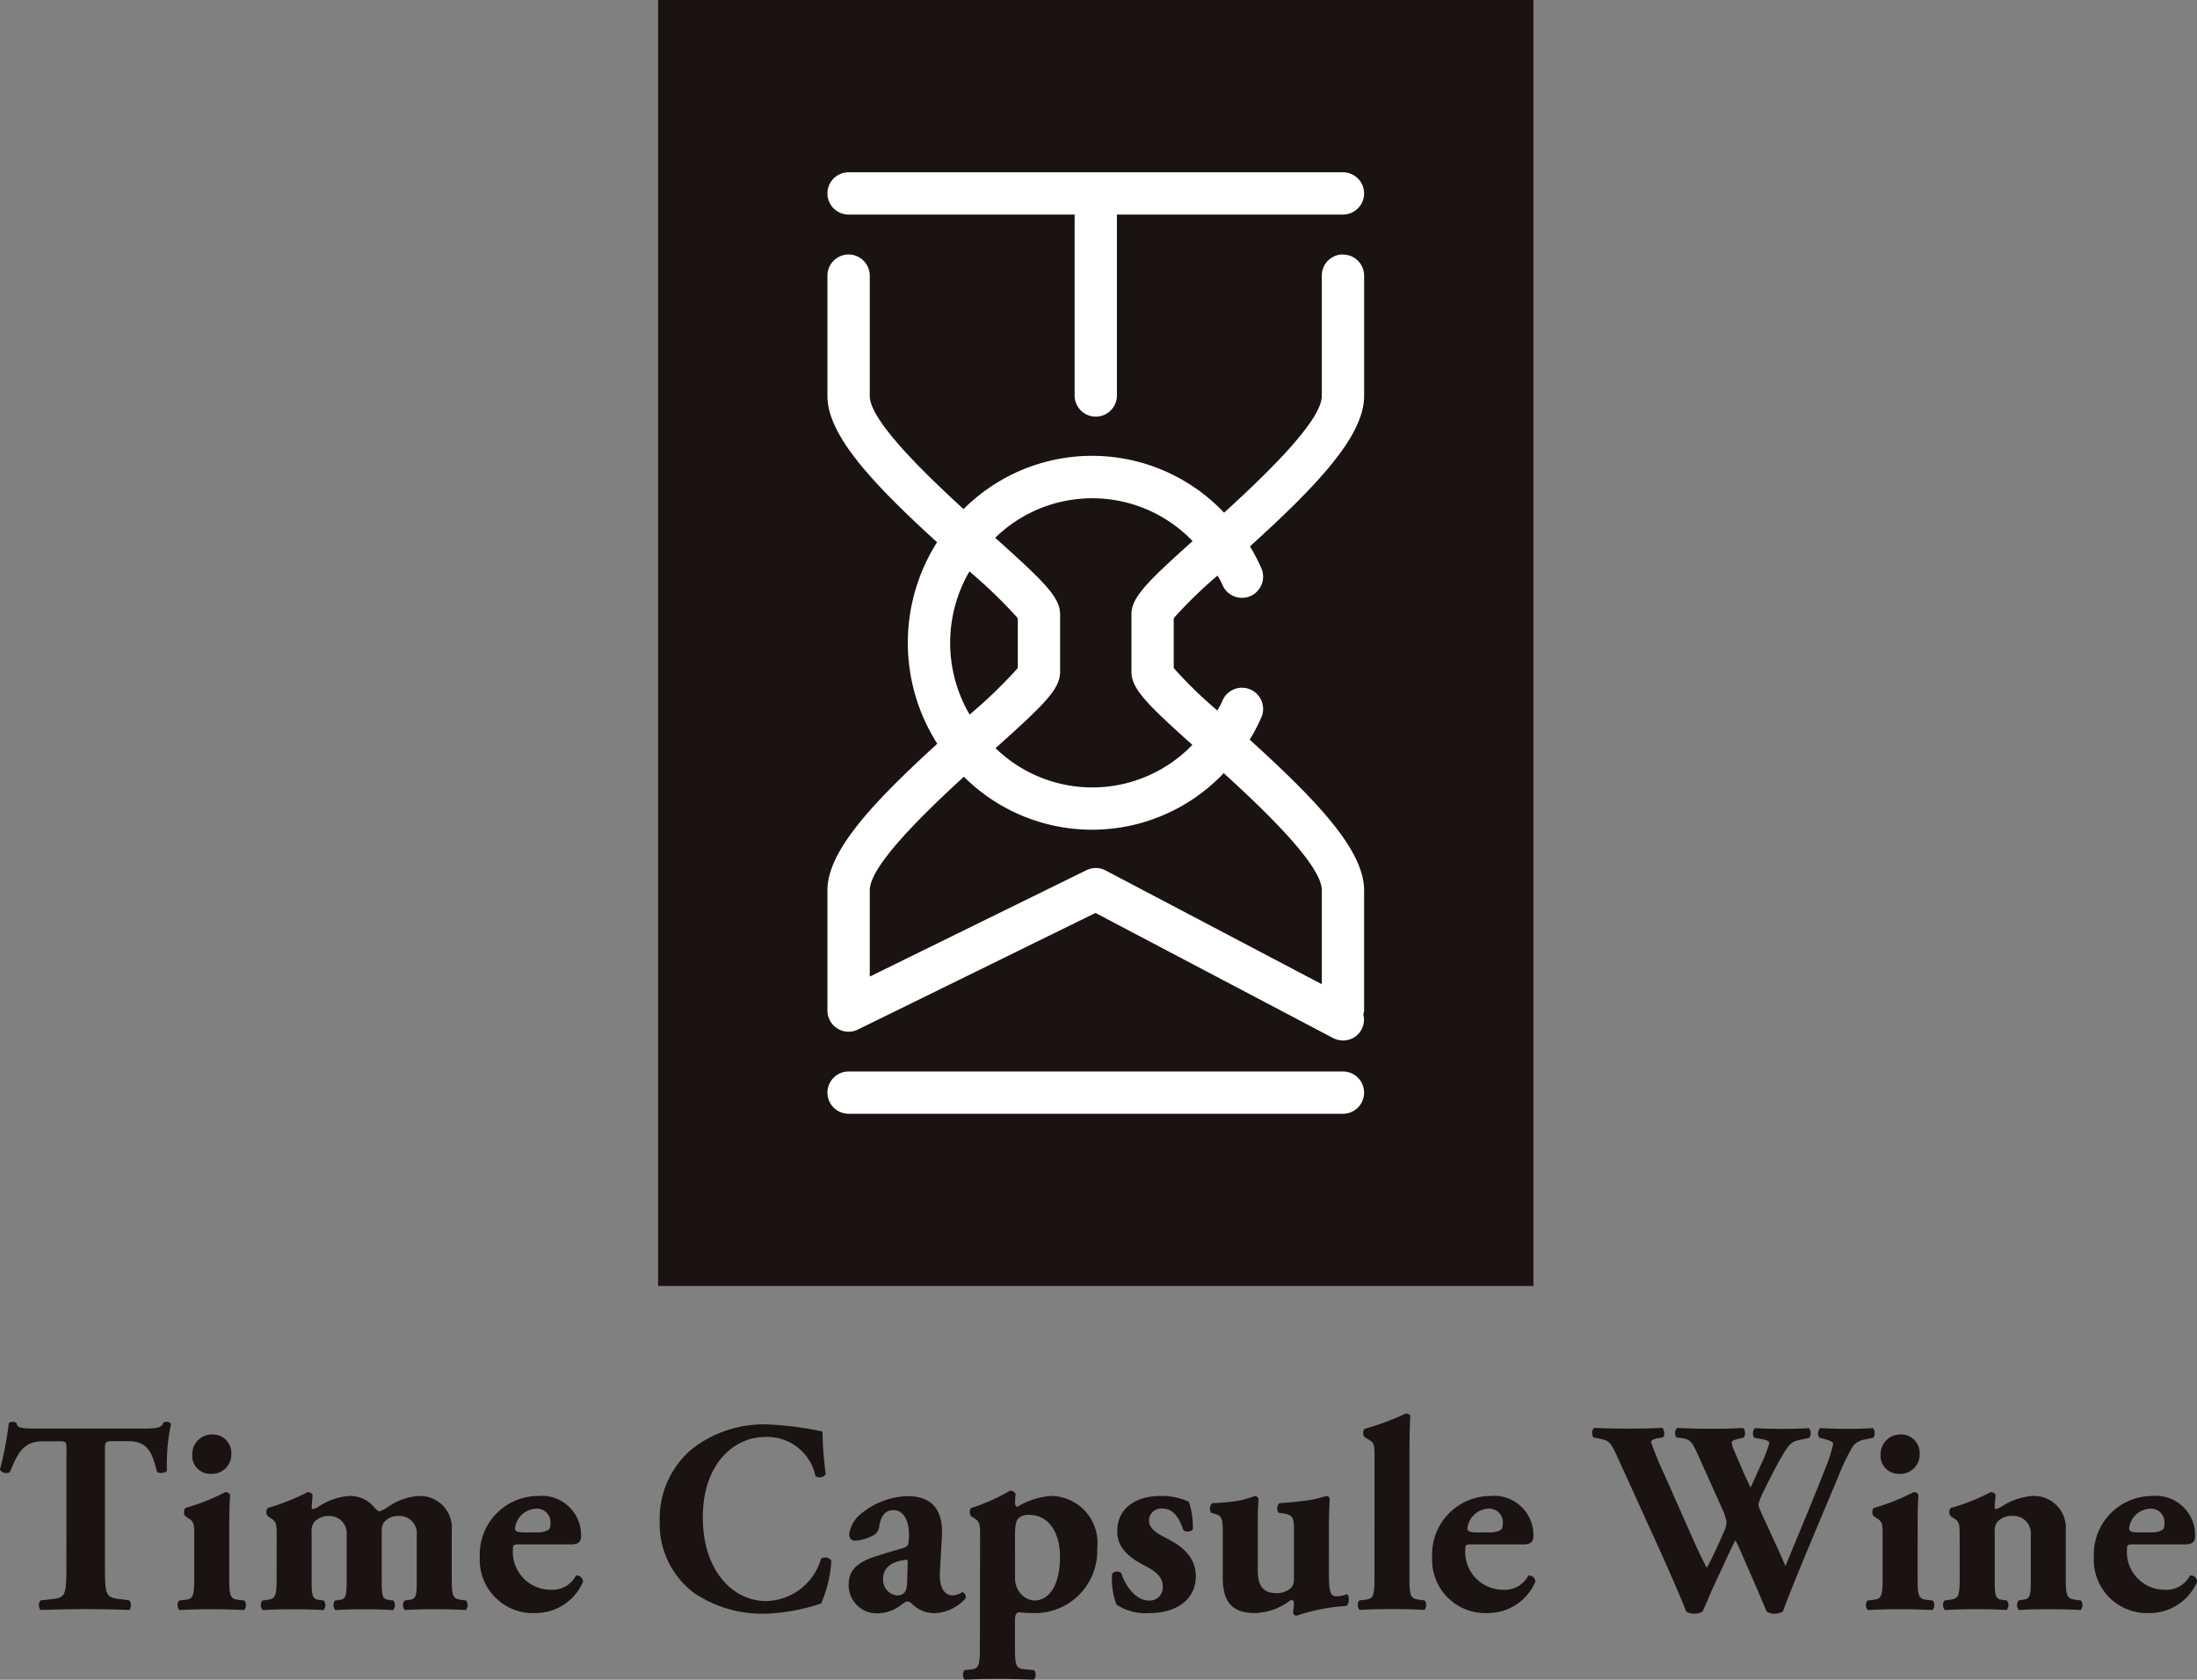
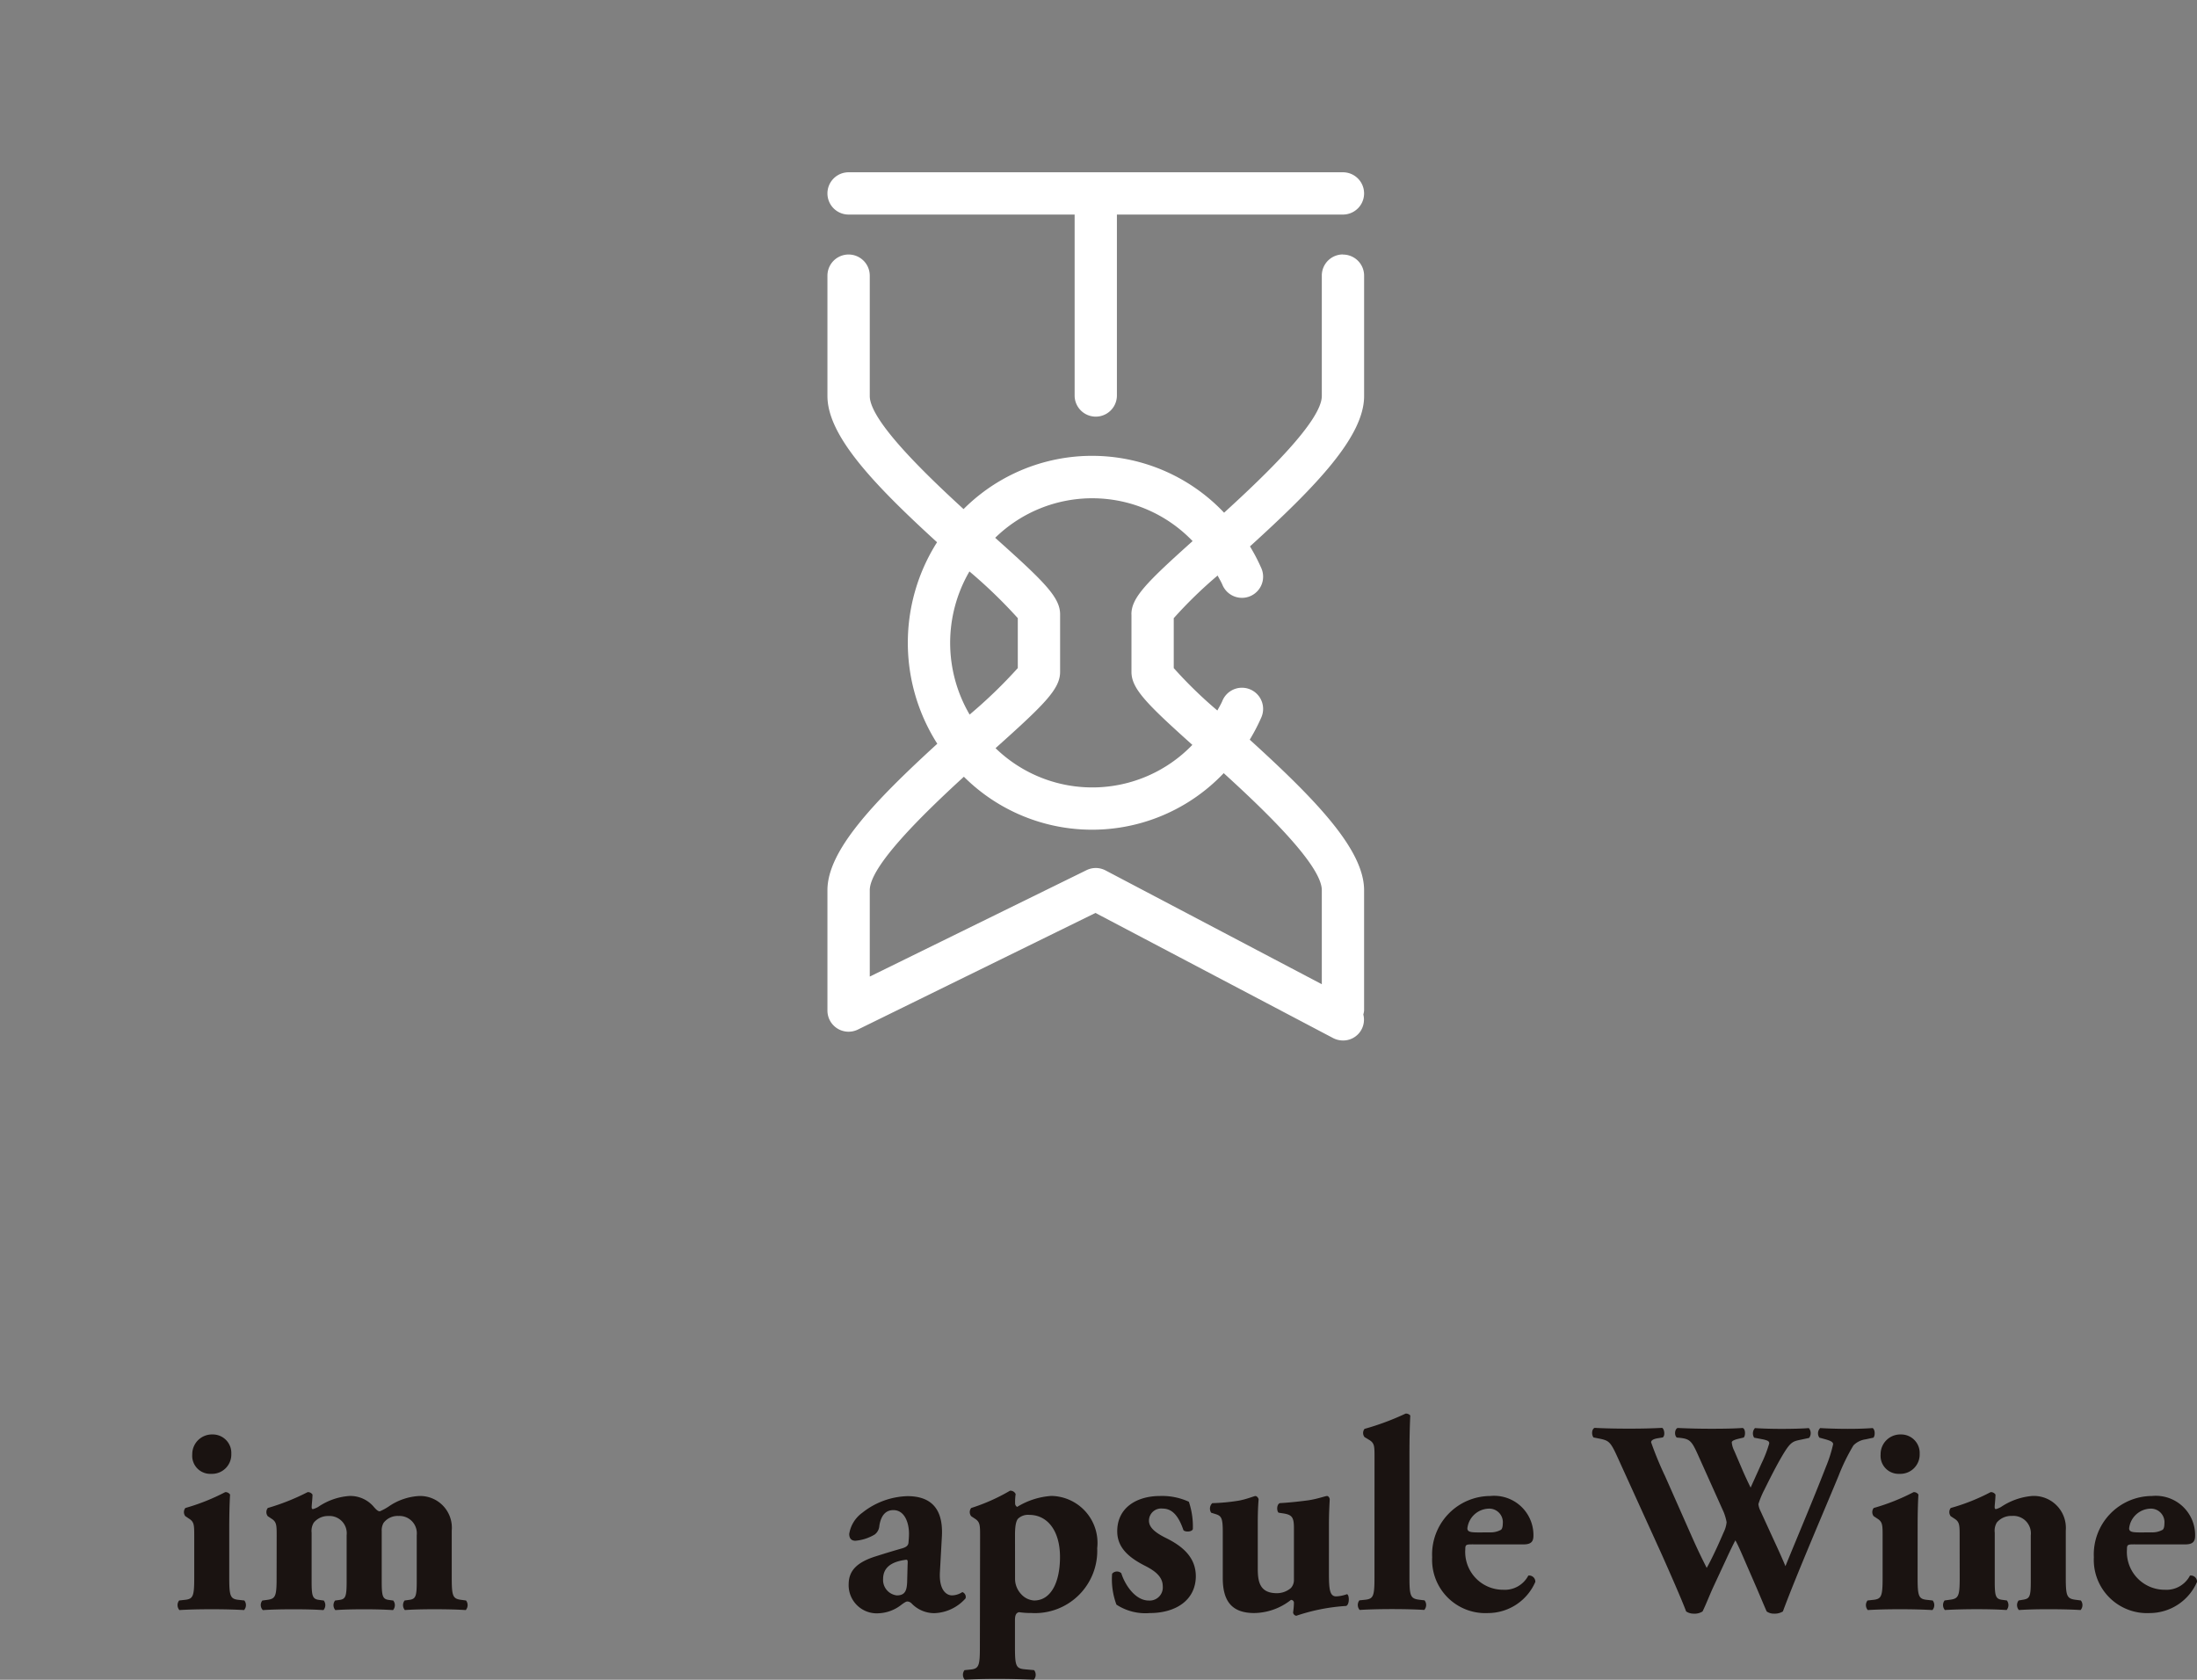
<svg xmlns="http://www.w3.org/2000/svg" width="106.834" height="81.695" viewBox="0 0 106.834 81.695">
  <rect x="0" y="0" width="106.834" height="81.695" fill="#808080" stroke="none" />
  <g transform="translate(-453.068 -331.647)">
    <g transform="translate(485.07 331.647)">
-       <rect width="42.563" height="62.543" fill="#1a1311" />
      <g transform="translate(8.234 8.377)">
        <path d="M505.491,340.06a1.026,1.026,0,0,0-1.028,1.028v5.853c0,1.194-2.668,3.78-4.752,5.679a8.834,8.834,0,0,0-12.669-.175c-2.052-1.88-4.561-4.346-4.561-5.5v-5.853a1.029,1.029,0,0,0-2.058,0v5.853c0,1.925,2.234,4.283,5.33,7.112a9.126,9.126,0,0,0,.012,9.8c-3.1,2.834-5.342,5.2-5.342,7.123v5.854a1.028,1.028,0,0,0,1.483.922l11.551-5.67,11.555,6.085a1.043,1.043,0,0,0,.478.118,1.012,1.012,0,0,0,.991-1.266.9.9,0,0,0,.038-.188v-5.854c0-1.972-2.347-4.4-5.561-7.322a9.132,9.132,0,0,0,.553-1.059,1.029,1.029,0,1,0-1.887-.819c-.069.162-.159.306-.24.46a21.123,21.123,0,0,1-2.121-2.064v-2.427a21.4,21.4,0,0,1,2.133-2.074c.075.146.162.284.228.437a1.029,1.029,0,1,0,1.887-.819,9.081,9.081,0,0,0-.541-1.035c3.208-2.915,5.55-5.342,5.55-7.312v-5.853a1.026,1.026,0,0,0-1.028-1.028m-18.154,22.373a6.9,6.9,0,0,1-.01-6.962,24.072,24.072,0,0,1,2.352,2.272v2.427a23.685,23.685,0,0,1-2.342,2.262m17.125,8.541v4.574l-10.512-5.533a1.018,1.018,0,0,0-.933-.013l-10.537,5.174v-4.2c0-1.161,2.522-3.637,4.577-5.52a8.826,8.826,0,0,0,12.635-.174c2.089,1.9,4.77,4.5,4.77,5.694m-9.256-13.417v2.8c0,.812.737,1.553,2.961,3.548a6.752,6.752,0,0,1-9.57.16c2.367-2.121,3.139-2.874,3.139-3.708v-2.8c0-.834-.775-1.59-3.157-3.723a6.756,6.756,0,0,1,9.6.16c-2.236,2.006-2.976,2.749-2.976,3.562" transform="translate(-480.423 -336.062)" fill="#fff" />
        <path d="M481.451,339.4h10.992v8.8a1.028,1.028,0,1,0,2.056,0v-8.8h10.992a1.028,1.028,0,0,0,0-2.056h-24.04a1.028,1.028,0,1,0,0,2.056" transform="translate(-480.423 -337.342)" fill="#fff" />
-         <path d="M505.491,367.076h-24.04a1.028,1.028,0,0,0,0,2.056h24.04a1.028,1.028,0,0,0,0-2.056" transform="translate(-480.423 -323.341)" fill="#fff" />
      </g>
    </g>
    <g transform="translate(453.068 400.402)">
-       <path d="M456.3,379.992c0-.321,0-.387-.315-.387h-.813c-.955,0-1.231.534-1.622,1.5a.366.366,0,0,1-.485-.121,16.9,16.9,0,0,0,.432-2.261.3.3,0,0,1,.184-.066.287.287,0,0,1,.182.053c.066.225.1.278,1.1.278h4.873c.865,0,1.062-.012,1.18-.291a.31.31,0,0,1,.169-.04.275.275,0,0,1,.2.093,9.627,9.627,0,0,0-.2,2.287c-.065.121-.418.146-.484.04-.222-.85-.406-1.477-1.389-1.477h-.785c-.315,0-.355.041-.355.387v5.864c0,1.238.079,1.344.669,1.424l.524.068a.429.429,0,0,1,0,.465c-.852-.027-1.506-.04-2.1-.04-.63,0-1.309.013-2.227.04a.38.38,0,0,1,0-.465l.59-.068c.588-.066.668-.185.668-1.424Z" transform="translate(-453.068 -378.263)" fill="#1a1311" />
      <path d="M461.452,386.035c0,.931.053,1.05.485,1.09l.249.028a.366.366,0,0,1-.013.465c-.459-.026-.969-.04-1.571-.04s-1.141.013-1.574.04a.366.366,0,0,1-.013-.465l.249-.028c.432-.04.485-.159.485-1.09v-2.008c0-.534,0-.693-.249-.852l-.182-.121a.32.32,0,0,1,0-.4,10.17,10.17,0,0,0,1.937-.771.263.263,0,0,1,.237.119c-.026.4-.04.984-.04,1.583Zm.1-6.013a.939.939,0,0,1-.983.971.875.875,0,0,1-.916-.943.958.958,0,0,1,.983-.972.9.9,0,0,1,.916.944" transform="translate(-450.304 -378.068)" fill="#1a1311" />
      <path d="M462.462,383.128c0-.532,0-.693-.25-.852l-.182-.121a.325.325,0,0,1,0-.4,10.885,10.885,0,0,0,1.937-.771.261.261,0,0,1,.237.119c0,.187-.04.506-.04.6s.026.106.066.106a1.138,1.138,0,0,0,.249-.106,3.08,3.08,0,0,1,1.508-.532,1.493,1.493,0,0,1,1.178.506c.157.187.235.24.313.24a2.789,2.789,0,0,0,.419-.226,2.872,2.872,0,0,1,1.494-.519,1.542,1.542,0,0,1,1.584,1.677v2.287c0,.931.053,1.037.485,1.09l.21.028a.366.366,0,0,1-.013.465c-.406-.026-.9-.04-1.534-.04-.522,0-1.074.013-1.428.04a.368.368,0,0,1-.012-.465l.209-.028c.328-.04.381-.159.381-.89v-2.262a.843.843,0,0,0-.878-.931.861.861,0,0,0-.734.334.727.727,0,0,0-.091.4v2.461c0,.731.053.85.354.89l.207.028a.364.364,0,0,1-.012.465c-.406-.026-.825-.04-1.415-.04-.525,0-1.047.013-1.389.04a.364.364,0,0,1-.012-.465l.207-.028c.3-.04.354-.159.354-.89v-2.262a.839.839,0,0,0-.89-.931.894.894,0,0,0-.707.321.769.769,0,0,0-.106.491v2.381c0,.731.053.85.381.89l.21.028a.368.368,0,0,1-.015.465c-.406-.026-.825-.04-1.453-.04-.59,0-1.1.013-1.494.04a.351.351,0,0,1-.026-.465l.21-.028c.432-.053.485-.159.485-1.09Z" transform="translate(-449.008 -377.169)" fill="#1a1311" />
-       <path d="M470.869,383.465c-.3,0-.328.028-.328.241a1.84,1.84,0,0,0,1.847,1.967,1.288,1.288,0,0,0,1.218-.69.3.3,0,0,1,.341.306,2.511,2.511,0,0,1-2.293,1.517,2.59,2.59,0,0,1-2.724-2.714,2.843,2.843,0,0,1,2.83-2.98,1.91,1.91,0,0,1,2.095,1.917c0,.251-.065.437-.471.437Zm.865-.584a1.033,1.033,0,0,0,.537-.121c.065-.038.093-.172.093-.3a.661.661,0,0,0-.7-.732,1.078,1.078,0,0,0-1.021.957c0,.187.184.2.6.2Z" transform="translate(-445.599 -377.11)" fill="#1a1311" />
-       <path d="M482.792,379.09a17.659,17.659,0,0,0,.157,2.074.354.354,0,0,1-.5.094,2.386,2.386,0,0,0-2.464-1.9c-1.455,0-3.012,1.263-3.012,3.91s1.506,4.07,3.079,4.07a2.843,2.843,0,0,0,2.671-2.061.372.372,0,0,1,.5.094,5.966,5.966,0,0,1-.5,2.086,9.571,9.571,0,0,1-2.659.493,5.918,5.918,0,0,1-3.523-1.011,4.194,4.194,0,0,1-1.664-3.484,4.422,4.422,0,0,1,1.584-3.526,5.684,5.684,0,0,1,3.63-1.183,15.657,15.657,0,0,1,2.7.346" transform="translate(-442.797 -378.225)" fill="#1a1311" />
      <path d="M485.564,384.8c-.053.906.328,1.146.59,1.146a.944.944,0,0,0,.5-.16.249.249,0,0,1,.156.306,2.121,2.121,0,0,1-1.519.719,1.529,1.529,0,0,1-1.1-.468.31.31,0,0,0-.21-.1c-.065,0-.143.053-.274.146a1.915,1.915,0,0,1-1.113.427,1.367,1.367,0,0,1-1.468-1.4c0-.678.406-1.09,1.363-1.383.5-.159.862-.266,1.23-.372.237-.066.3-.159.315-.266.013-.146.026-.293.026-.452,0-.506-.2-1.144-.76-1.144-.315,0-.588.185-.681.757a.58.58,0,0,1-.222.427,2.186,2.186,0,0,1-.944.306c-.222,0-.3-.147-.3-.332a1.575,1.575,0,0,1,.63-1.025,3.693,3.693,0,0,1,2.2-.812c1.1,0,1.743.559,1.678,1.93Zm-1.572-.346c.015-.213,0-.251-.091-.238-.59.079-1.1.306-1.1.931a.754.754,0,0,0,.669.8c.4,0,.484-.24.5-.653Z" transform="translate(-439.858 -377.11)" fill="#1a1311" />
      <path d="M485.734,383.15c0-.532,0-.691-.25-.852l-.182-.121a.319.319,0,0,1,0-.4,9.228,9.228,0,0,0,1.886-.84.277.277,0,0,1,.275.162,2.586,2.586,0,0,0-.026.438.194.194,0,0,0,.1.187,3.627,3.627,0,0,1,1.665-.534,2.284,2.284,0,0,1,2.227,2.542,3.028,3.028,0,0,1-3.211,3.152,3.75,3.75,0,0,1-.588-.04c-.118.026-.2.106-.2.385v1.316c0,.931.053,1.037.485,1.078l.446.04a.366.366,0,0,1-.013.465c-.655-.025-1.18-.04-1.8-.04-.575,0-1.087.015-1.558.04a.366.366,0,0,1-.013-.465l.262-.026c.432-.04.485-.16.485-1.091Zm1.7,2.049a1.091,1.091,0,0,0,.3.771.92.92,0,0,0,.63.306c.812,0,1.256-.878,1.256-2.115,0-1.3-.628-2.049-1.493-2.049a.706.706,0,0,0-.549.187c-.066.079-.146.253-.146.772Z" transform="translate(-438.075 -377.191)" fill="#1a1311" />
      <path d="M490.046,386.394a3.514,3.514,0,0,1-.21-1.5.31.31,0,0,1,.446-.027c.169.544.668,1.33,1.336,1.33a.638.638,0,0,0,.681-.691c0-.491-.419-.772-.865-1-.786-.4-1.349-.88-1.349-1.677,0-1.158.958-1.717,2.083-1.717a3.113,3.113,0,0,1,1.4.281,3.77,3.77,0,0,1,.194,1.33c-.051.147-.378.147-.457.053-.262-.771-.59-1.052-1.022-1.052a.592.592,0,0,0-.655.587c0,.306.248.559.838.85.891.44,1.441,1,1.441,1.862-.013,1.184-1.009,1.783-2.24,1.783a2.575,2.575,0,0,1-1.624-.412" transform="translate(-435.757 -377.11)" fill="#1a1311" />
      <path d="M498.854,384.864c0,.784.038,1.131.353,1.131a1.767,1.767,0,0,0,.525-.107c.118.026.131.506-.04.572a9.32,9.32,0,0,0-2.424.478.182.182,0,0,1-.157-.159,3.507,3.507,0,0,0,.041-.478.136.136,0,0,0-.146-.134,2.943,2.943,0,0,1-1.781.638c-1.087,0-1.533-.571-1.533-1.7v-2.261c0-.7-.079-.771-.393-.865l-.171-.053a.368.368,0,0,1,.053-.465,9.7,9.7,0,0,0,1.271-.119c.391-.068.772-.228.824-.228.079,0,.146.094.159.16-.028.332-.041.691-.041,1.171v2.195c0,.638.093,1.2.931,1.2a1.044,1.044,0,0,0,.681-.253.569.569,0,0,0,.146-.4V382.67c0-.532-.093-.653-.565-.718l-.182-.028c-.1-.094-.093-.412.065-.465.471-.026.944-.079,1.364-.134.457-.066.85-.213.93-.213.053,0,.118.068.129.16-.012.24-.038.68-.038,1.171Z" transform="translate(-434.232 -377.11)" fill="#1a1311" />
      <path d="M498.769,380.5c0-.531,0-.678-.263-.837l-.222-.134a.321.321,0,0,1,0-.4,12.776,12.776,0,0,0,2-.744.282.282,0,0,1,.224.093c-.026.544-.04,1.1-.04,1.942v5.932c0,.931.053,1.038.512,1.091l.222.026a.365.365,0,0,1-.013.466c-.431-.028-.983-.041-1.572-.041-.563,0-1.114.013-1.571.041a.368.368,0,0,1-.013-.466l.249-.026c.432-.041.485-.16.485-1.091Z" transform="translate(-431.93 -378.391)" fill="#1a1311" />
      <path d="M502.354,383.465c-.3,0-.328.028-.328.241a1.84,1.84,0,0,0,1.847,1.967,1.288,1.288,0,0,0,1.218-.69.3.3,0,0,1,.341.306,2.511,2.511,0,0,1-2.293,1.517,2.59,2.59,0,0,1-2.724-2.714,2.843,2.843,0,0,1,2.83-2.98,1.91,1.91,0,0,1,2.095,1.917c0,.251-.065.437-.471.437Zm.865-.584a1.036,1.036,0,0,0,.537-.121c.065-.038.093-.172.093-.3a.661.661,0,0,0-.7-.732,1.078,1.078,0,0,0-1.021.957c0,.187.184.2.6.2Z" transform="translate(-430.773 -377.11)" fill="#1a1311" />
      <path d="M519,379.418a1.022,1.022,0,0,0-.588.293,9.664,9.664,0,0,0-.722,1.477c-.641,1.556-2.07,4.869-2.709,6.6a.777.777,0,0,1-.432.107.6.6,0,0,1-.356-.107c-.143-.318-.34-.8-.5-1.169l-.55-1.265c-.184-.425-.355-.824-.474-1.024-.118.226-.274.546-.444.918l-.6,1.29c-.2.427-.34.813-.55,1.25a.73.73,0,0,1-.444.107.654.654,0,0,1-.354-.107c-.209-.557-.734-1.755-1.178-2.754l-2.137-4.7c-.353-.784-.432-.85-.863-.944l-.328-.065c-.1-.134-.091-.4.053-.466.484.026,1.034.038,1.7.038.578,0,1.088-.012,1.586-.038.106.053.157.385.027.466l-.235.038c-.235.04-.328.106-.328.2a16.818,16.818,0,0,0,.681,1.65l1.3,2.939c.366.824.563,1.2.721,1.517.157-.266.459-.891.668-1.371l.169-.385a1.391,1.391,0,0,0,.131-.466,2.459,2.459,0,0,0-.143-.493l-1.257-2.8c-.3-.665-.393-.759-.89-.812l-.132-.012c-.131-.109-.1-.413.04-.466.563.026,1.075.038,1.65.038.668,0,1.165-.012,1.508-.038.156.038.143.4.052.466l-.224.053c-.156.038-.353.091-.353.185a1.107,1.107,0,0,0,.118.4l.393.918c.119.281.288.638.406.878l.407-.9.118-.266a6.064,6.064,0,0,0,.38-.984c0-.094-.053-.134-.262-.187l-.472-.091a.386.386,0,0,1,.04-.466c.38.026.852.038,1.284.038.512,0,1-.012,1.336-.038a.384.384,0,0,1,.013.478l-.366.079c-.446.093-.537.093-1,.891-.315.546-.641,1.211-.813,1.556a4.238,4.238,0,0,0-.287.693.954.954,0,0,0,.1.331l.615,1.343c.341.732.525,1.159.6,1.344.629-1.542,1.349-3.232,1.978-4.854a6.646,6.646,0,0,0,.341-1.078c0-.134-.21-.187-.381-.24l-.287-.078a.363.363,0,0,1,.038-.466c.419.026.956.038,1.35.038.457,0,.837-.012,1.2-.038.119.066.132.357.041.466Z" transform="translate(-428.284 -378.17)" fill="#1a1311" />
      <path d="M517.269,386.035c0,.931.051,1.05.484,1.09l.25.028a.366.366,0,0,1-.013.465c-.46-.026-.969-.04-1.572-.04s-1.14.013-1.572.04a.366.366,0,0,1-.013-.465l.249-.028c.432-.04.485-.159.485-1.09v-2.008c0-.534,0-.693-.249-.852l-.184-.121a.325.325,0,0,1,0-.4,10.148,10.148,0,0,0,1.939-.771.259.259,0,0,1,.235.119c-.025.4-.038.984-.038,1.583Zm.1-6.013a.94.94,0,0,1-.983.971.875.875,0,0,1-.916-.943.957.957,0,0,1,.981-.972.9.9,0,0,1,.918.944" transform="translate(-424.021 -378.068)" fill="#1a1311" />
      <path d="M518.114,383.128c0-.532,0-.693-.249-.852l-.184-.121a.324.324,0,0,1,0-.4,9.808,9.808,0,0,0,1.939-.771.263.263,0,0,1,.237.119c0,.187-.04.506-.04.6s.026.106.065.106a1.108,1.108,0,0,0,.248-.106,3.186,3.186,0,0,1,1.508-.532,1.555,1.555,0,0,1,1.637,1.677v2.287c0,.931.053,1.037.524,1.09l.21.028a.366.366,0,0,1-.013.465c-.406-.026-.956-.04-1.586-.04-.525,0-1.034.013-1.415.04a.366.366,0,0,1-.013-.465l.235-.04c.3-.053.356-.147.356-.878v-2.248a.851.851,0,0,0-.918-.946.914.914,0,0,0-.734.321.78.78,0,0,0-.1.491v2.381c0,.731.051.85.379.89l.21.028a.366.366,0,0,1-.013.465c-.407-.026-.827-.04-1.455-.04-.55,0-1.088.013-1.546.04a.367.367,0,0,1-.013-.465l.21-.028c.472-.053.524-.159.524-1.09Z" transform="translate(-422.822 -377.169)" fill="#1a1311" />
      <path d="M524.229,383.465c-.3,0-.328.028-.328.241a1.838,1.838,0,0,0,1.846,1.967,1.287,1.287,0,0,0,1.218-.69.3.3,0,0,1,.343.306,2.511,2.511,0,0,1-2.293,1.517,2.59,2.59,0,0,1-2.724-2.714,2.843,2.843,0,0,1,2.83-2.98,1.911,1.911,0,0,1,2.095,1.917c0,.251-.066.437-.471.437Zm.865-.584a1.031,1.031,0,0,0,.535-.121c.066-.038.093-.172.093-.3a.66.66,0,0,0-.694-.732,1.077,1.077,0,0,0-1.021.957c0,.187.182.2.6.2Z" transform="translate(-420.473 -377.11)" fill="#1a1311" />
    </g>
  </g>
</svg>